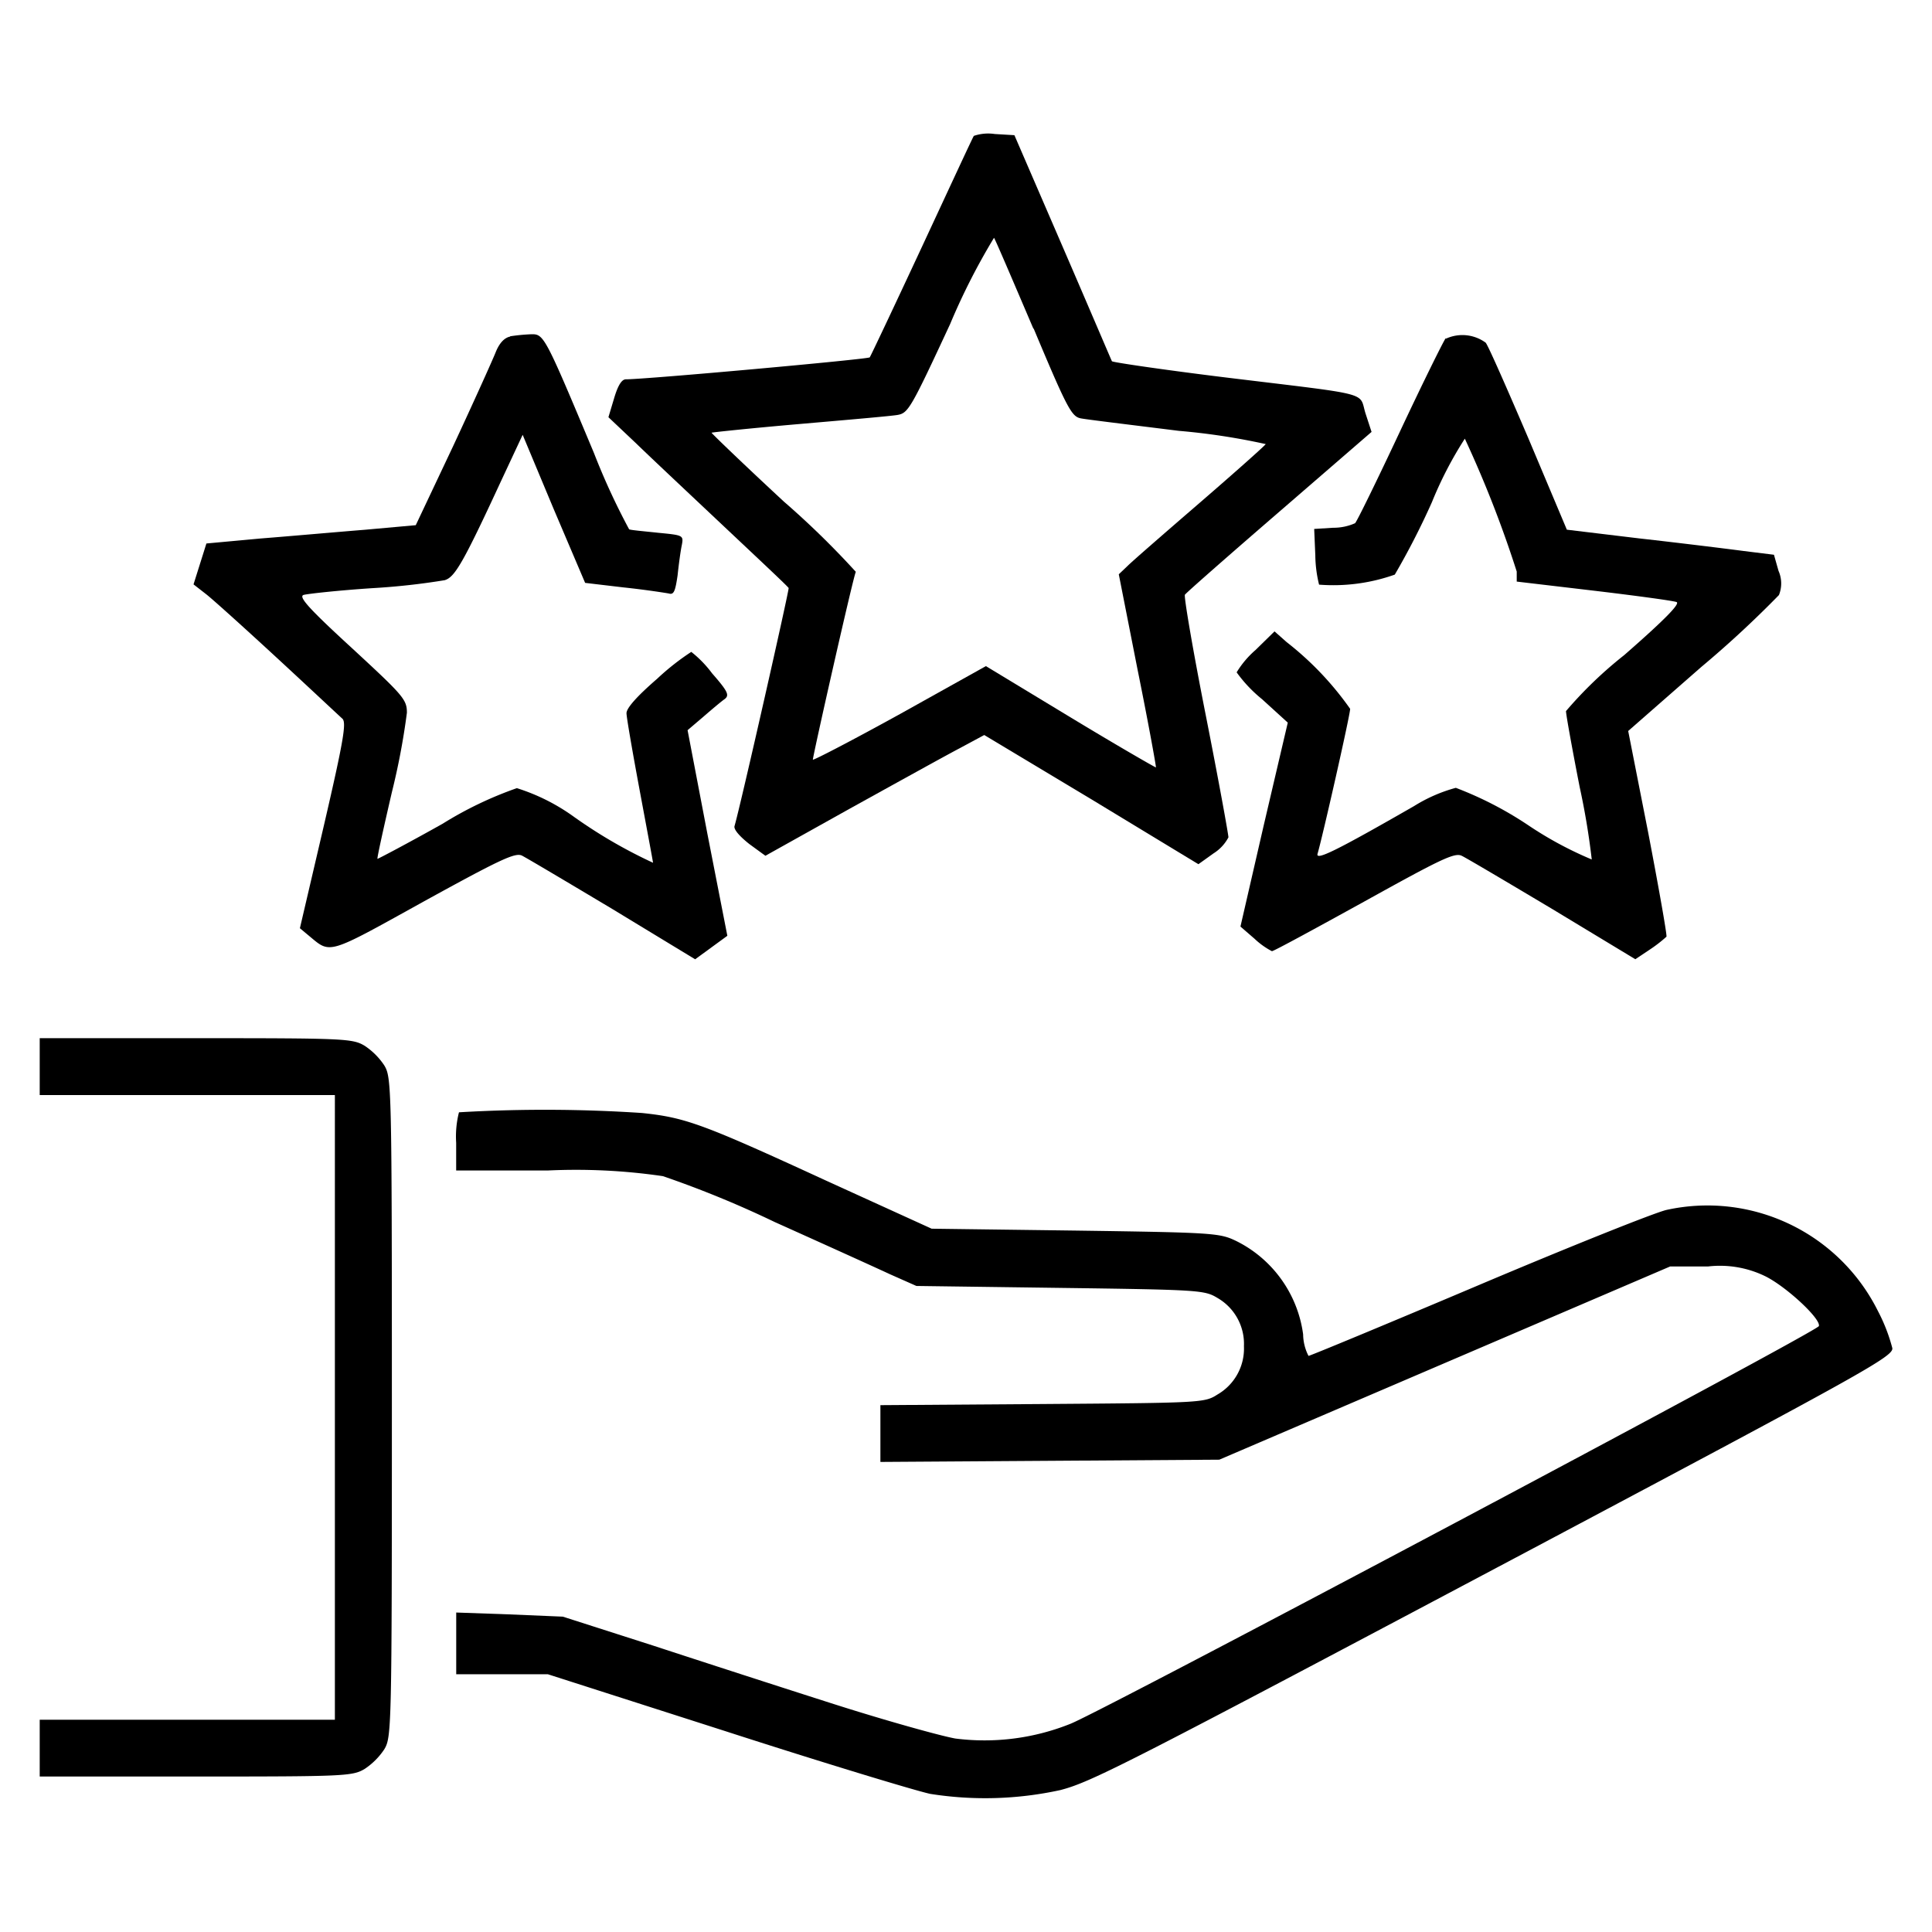
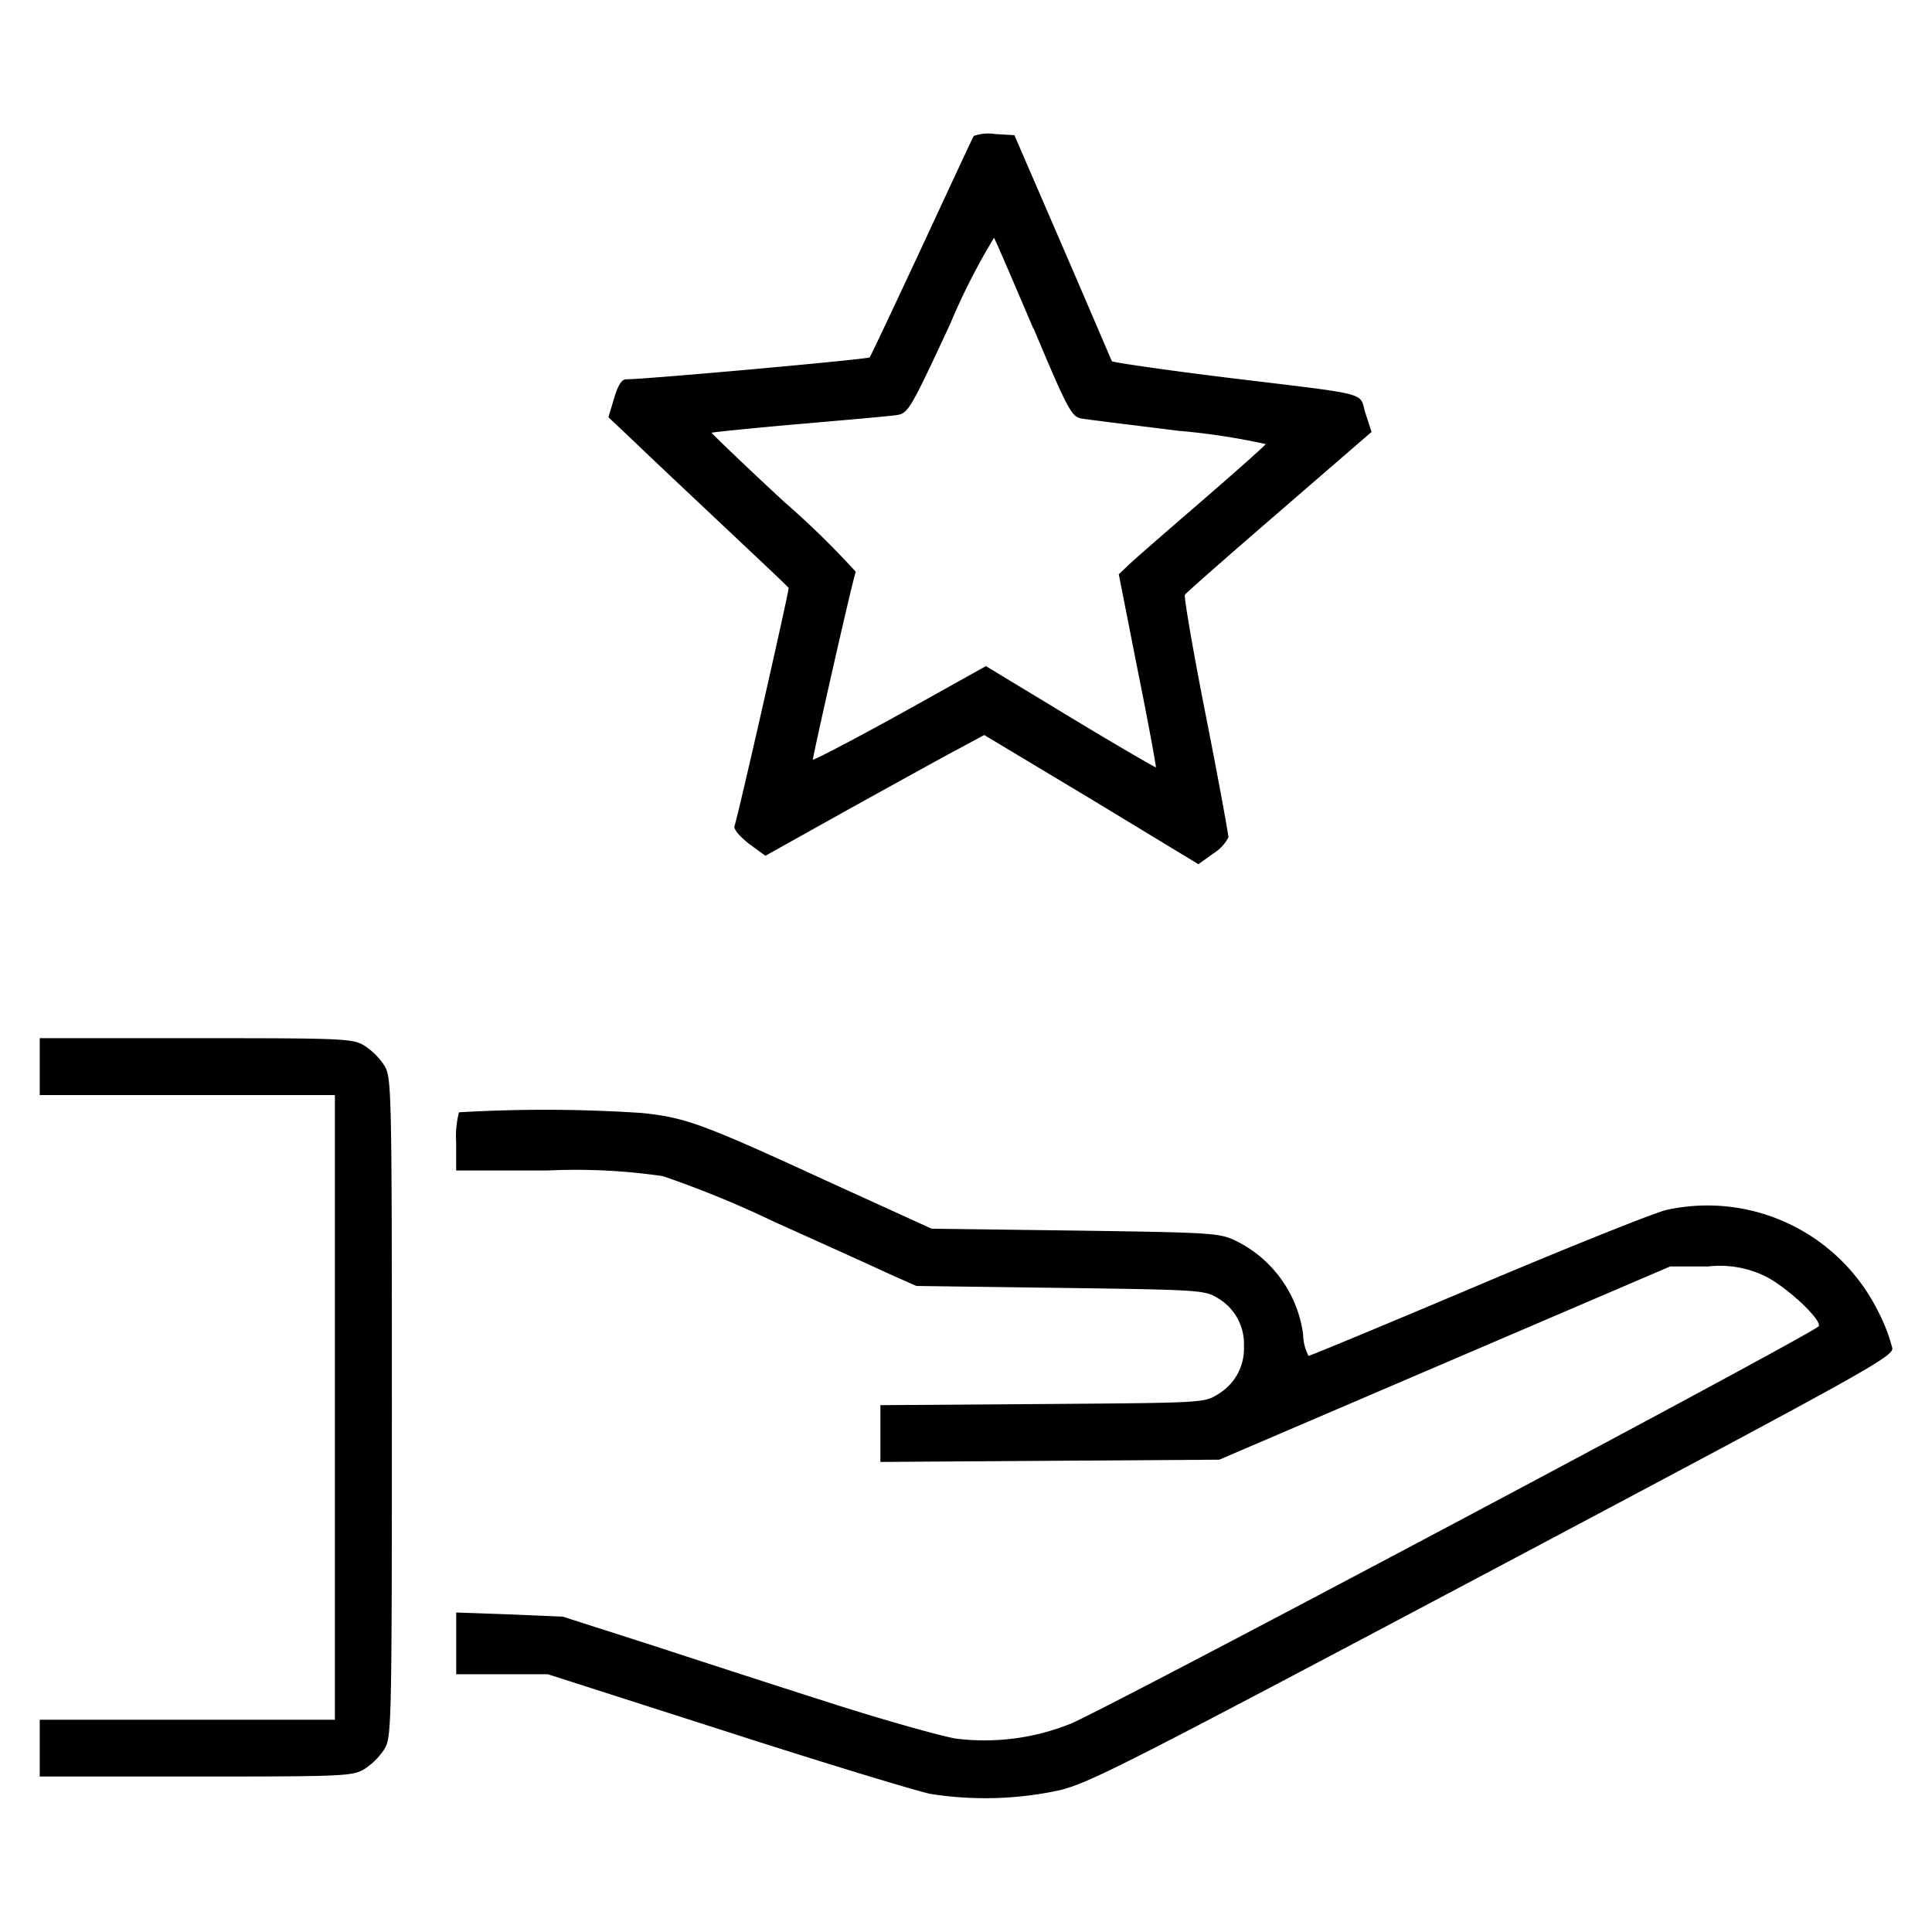
<svg xmlns="http://www.w3.org/2000/svg" width="36" height="36" viewBox="0 0 36 36">
  <g id="services" transform="translate(-10.26 478.356)">
    <rect id="Rectangle_956" data-name="Rectangle 956" width="36" height="36" transform="translate(10.26 -478.356)" fill="none" />
    <path id="Path_950" data-name="Path 950" d="M168.009-475.824c-.021.028-.451.959-.967,2.067s-.953,2.032-.973,2.06c-.042.036-4.163.409-4.544.409-.077,0-.148.113-.219.353l-.106.353.508.48c.276.268,1.027.973,1.665,1.574s1.171,1.1,1.185,1.129-.9,4.071-1.009,4.438c-.014.063.093.187.276.332l.3.219,1.58-.882c.868-.48,1.785-.988,2.039-1.121l.459-.247,2,1.2,1.99,1.207.28-.2a.785.785,0,0,0,.28-.3c0-.056-.187-1.086-.423-2.279s-.409-2.208-.388-2.242.818-.734,1.757-1.545l1.721-1.489-.113-.346c-.127-.409.155-.332-2.625-.671-1.143-.141-2.089-.28-2.1-.3s-.423-.988-.917-2.131l-.9-2.081-.367-.022A.826.826,0,0,0,168.009-475.824Zm1.115,3.591c.621,1.481.705,1.637.875,1.672.1.021.925.12,1.827.233a12.321,12.321,0,0,1,1.622.247c-.014.028-.56.515-1.221,1.086s-1.27,1.1-1.354,1.185l-.163.155.353,1.792c.2.987.346,1.8.339,1.806s-.727-.409-1.594-.934l-1.574-.953-1.594.889c-.882.487-1.616.868-1.63.854s.755-3.422.8-3.5a15.92,15.92,0,0,0-1.34-1.308c-.755-.7-1.354-1.277-1.348-1.284s.747-.085,1.637-.162,1.707-.148,1.827-.169c.2-.035.247-.113.981-1.693a12.19,12.19,0,0,1,.818-1.608c.028.041.352.8.733,1.692Z" transform="translate(-139.603 0)" />
-     <path id="Path_951" data-name="Path 951" d="M57.5-422.868c-.106.021-.2.12-.268.29-.056.141-.409.925-.79,1.743l-.7,1.481-.945.085c-.522.042-1.4.12-1.947.163l-1.009.093-.12.381-.12.381.24.187c.134.106.741.654,1.34,1.207s1.136,1.058,1.193,1.108c.078.071.028.388-.346,2l-.445,1.905.169.141c.409.339.324.367,2.131-.635,1.425-.784,1.707-.917,1.834-.861.085.042.846.494,1.693,1l1.538.934.3-.219.3-.219-.374-1.912-.367-1.919.29-.247c.163-.141.339-.29.4-.332.093-.071.064-.141-.233-.48a2.106,2.106,0,0,0-.388-.4,4.6,4.6,0,0,0-.635.5c-.367.318-.572.544-.572.642,0,.078.113.727.247,1.447s.247,1.32.247,1.34a9.175,9.175,0,0,1-1.5-.875,3.713,3.713,0,0,0-1.037-.515,6.926,6.926,0,0,0-1.383.663c-.654.367-1.2.654-1.214.654s.113-.572.268-1.241a13.137,13.137,0,0,0,.28-1.481c0-.247-.064-.318-1.027-1.207-.8-.734-.995-.953-.9-.988.071-.021.649-.085,1.291-.127a12.853,12.853,0,0,0,1.34-.148c.187-.056.339-.31,1.044-1.834l.409-.875.578,1.383.586,1.376.719.085c.4.042.769.1.841.113.093.028.12-.042.163-.339.021-.2.056-.459.078-.56.035-.187.028-.187-.445-.233-.261-.028-.508-.049-.536-.064a12.735,12.735,0,0,1-.654-1.418c-.934-2.23-.934-2.223-1.185-2.216a3.579,3.579,0,0,0-.377.037Z" transform="translate(-37.735 -49.216)" />
-     <path id="Path_952" data-name="Path 952" d="M330.9-422.718c-.042.056-.431.841-.854,1.743s-.8,1.672-.832,1.7a.982.982,0,0,1-.409.085l-.353.022.021.494a2.371,2.371,0,0,0,.07.544,3.421,3.421,0,0,0,1.411-.187,14.061,14.061,0,0,0,.691-1.348,7.115,7.115,0,0,1,.614-1.185,21.077,21.077,0,0,1,.967,2.476v.187l1.432.169c.784.093,1.475.187,1.545.212s-.163.28-.973.988a7.691,7.691,0,0,0-1.086,1.044c0,.064.113.691.254,1.411a13.708,13.708,0,0,1,.226,1.354,6.871,6.871,0,0,1-1.179-.635,6.711,6.711,0,0,0-1.354-.7,2.894,2.894,0,0,0-.776.339c-1.439.826-1.842,1.027-1.8.889.093-.318.607-2.583.607-2.7a5.809,5.809,0,0,0-1.183-1.243l-.226-.2-.353.346a1.756,1.756,0,0,0-.353.417,2.575,2.575,0,0,0,.473.5l.48.437-.445,1.9-.437,1.9.261.226a1.442,1.442,0,0,0,.325.233c.035,0,.8-.417,1.721-.925,1.4-.776,1.681-.917,1.813-.854.078.035.841.487,1.693.995l1.545.934.28-.187a2.619,2.619,0,0,0,.3-.233c.014-.022-.141-.9-.339-1.933l-.374-1.9,1.362-1.193a19.508,19.508,0,0,0,1.447-1.34.578.578,0,0,0-.008-.451l-.085-.3-.572-.071c-.318-.042-1.185-.149-1.933-.233l-1.354-.163-.713-1.693c-.4-.934-.755-1.743-.8-1.792a.734.734,0,0,0-.736-.076Z" transform="translate(-293.704 -49.332)" />
    <path id="Path_953" data-name="Path 953" d="M11-236.47v.53h5.5V-224.3H11v1.058h2.914c2.773,0,2.914-.007,3.14-.141a1.3,1.3,0,0,0,.367-.367c.134-.226.141-.367.141-6.371s-.007-6.146-.141-6.371a1.3,1.3,0,0,0-.367-.367c-.226-.134-.367-.141-3.14-.141H11Z" transform="translate(0 -222.011)" />
    <path id="Path_954" data-name="Path 954" d="M121.049-217.912a1.835,1.835,0,0,0-.05.56v.515h1.715a11.189,11.189,0,0,1,2.138.106,19.157,19.157,0,0,1,2.081.854c.91.409,1.876.846,2.148.973l.494.219,2.681.036c2.6.035,2.688.042,2.928.187a.988.988,0,0,1,.494.9.988.988,0,0,1-.494.9c-.24.155-.3.155-3.26.177l-3.02.021v1.058l3.161-.021,3.154-.021,4.2-1.8,4.2-1.8h.705a1.925,1.925,0,0,1,1.058.177c.389.187,1.052.8,1.009.934-.035.106-13.279,7.141-13.942,7.409a4.3,4.3,0,0,1-2.148.276c-.28-.05-1.291-.332-2.242-.635s-2.484-.8-3.4-1.1l-1.672-.536-.995-.042L121-208.6v1.15h1.707l3.3,1.058c1.813.586,3.535,1.108,3.824,1.171a6.548,6.548,0,0,0,2.428-.071c.593-.155,1.249-.494,8.819-4.509,6.165-3.274,6.7-3.57,6.682-3.725a3.245,3.245,0,0,0-.268-.691,3.549,3.549,0,0,0-3.944-1.884c-.233.056-1.82.691-3.52,1.411s-3.119,1.308-3.147,1.308a.9.9,0,0,1-.1-.4,2.279,2.279,0,0,0-1.235-1.735c-.318-.155-.4-.163-3.006-.2l-2.681-.035-1.976-.9c-2.3-1.058-2.611-1.171-3.422-1.256a27.431,27.431,0,0,0-3.409-.013Z" transform="translate(-102.239 -239.709)" />
  </g>
</svg>